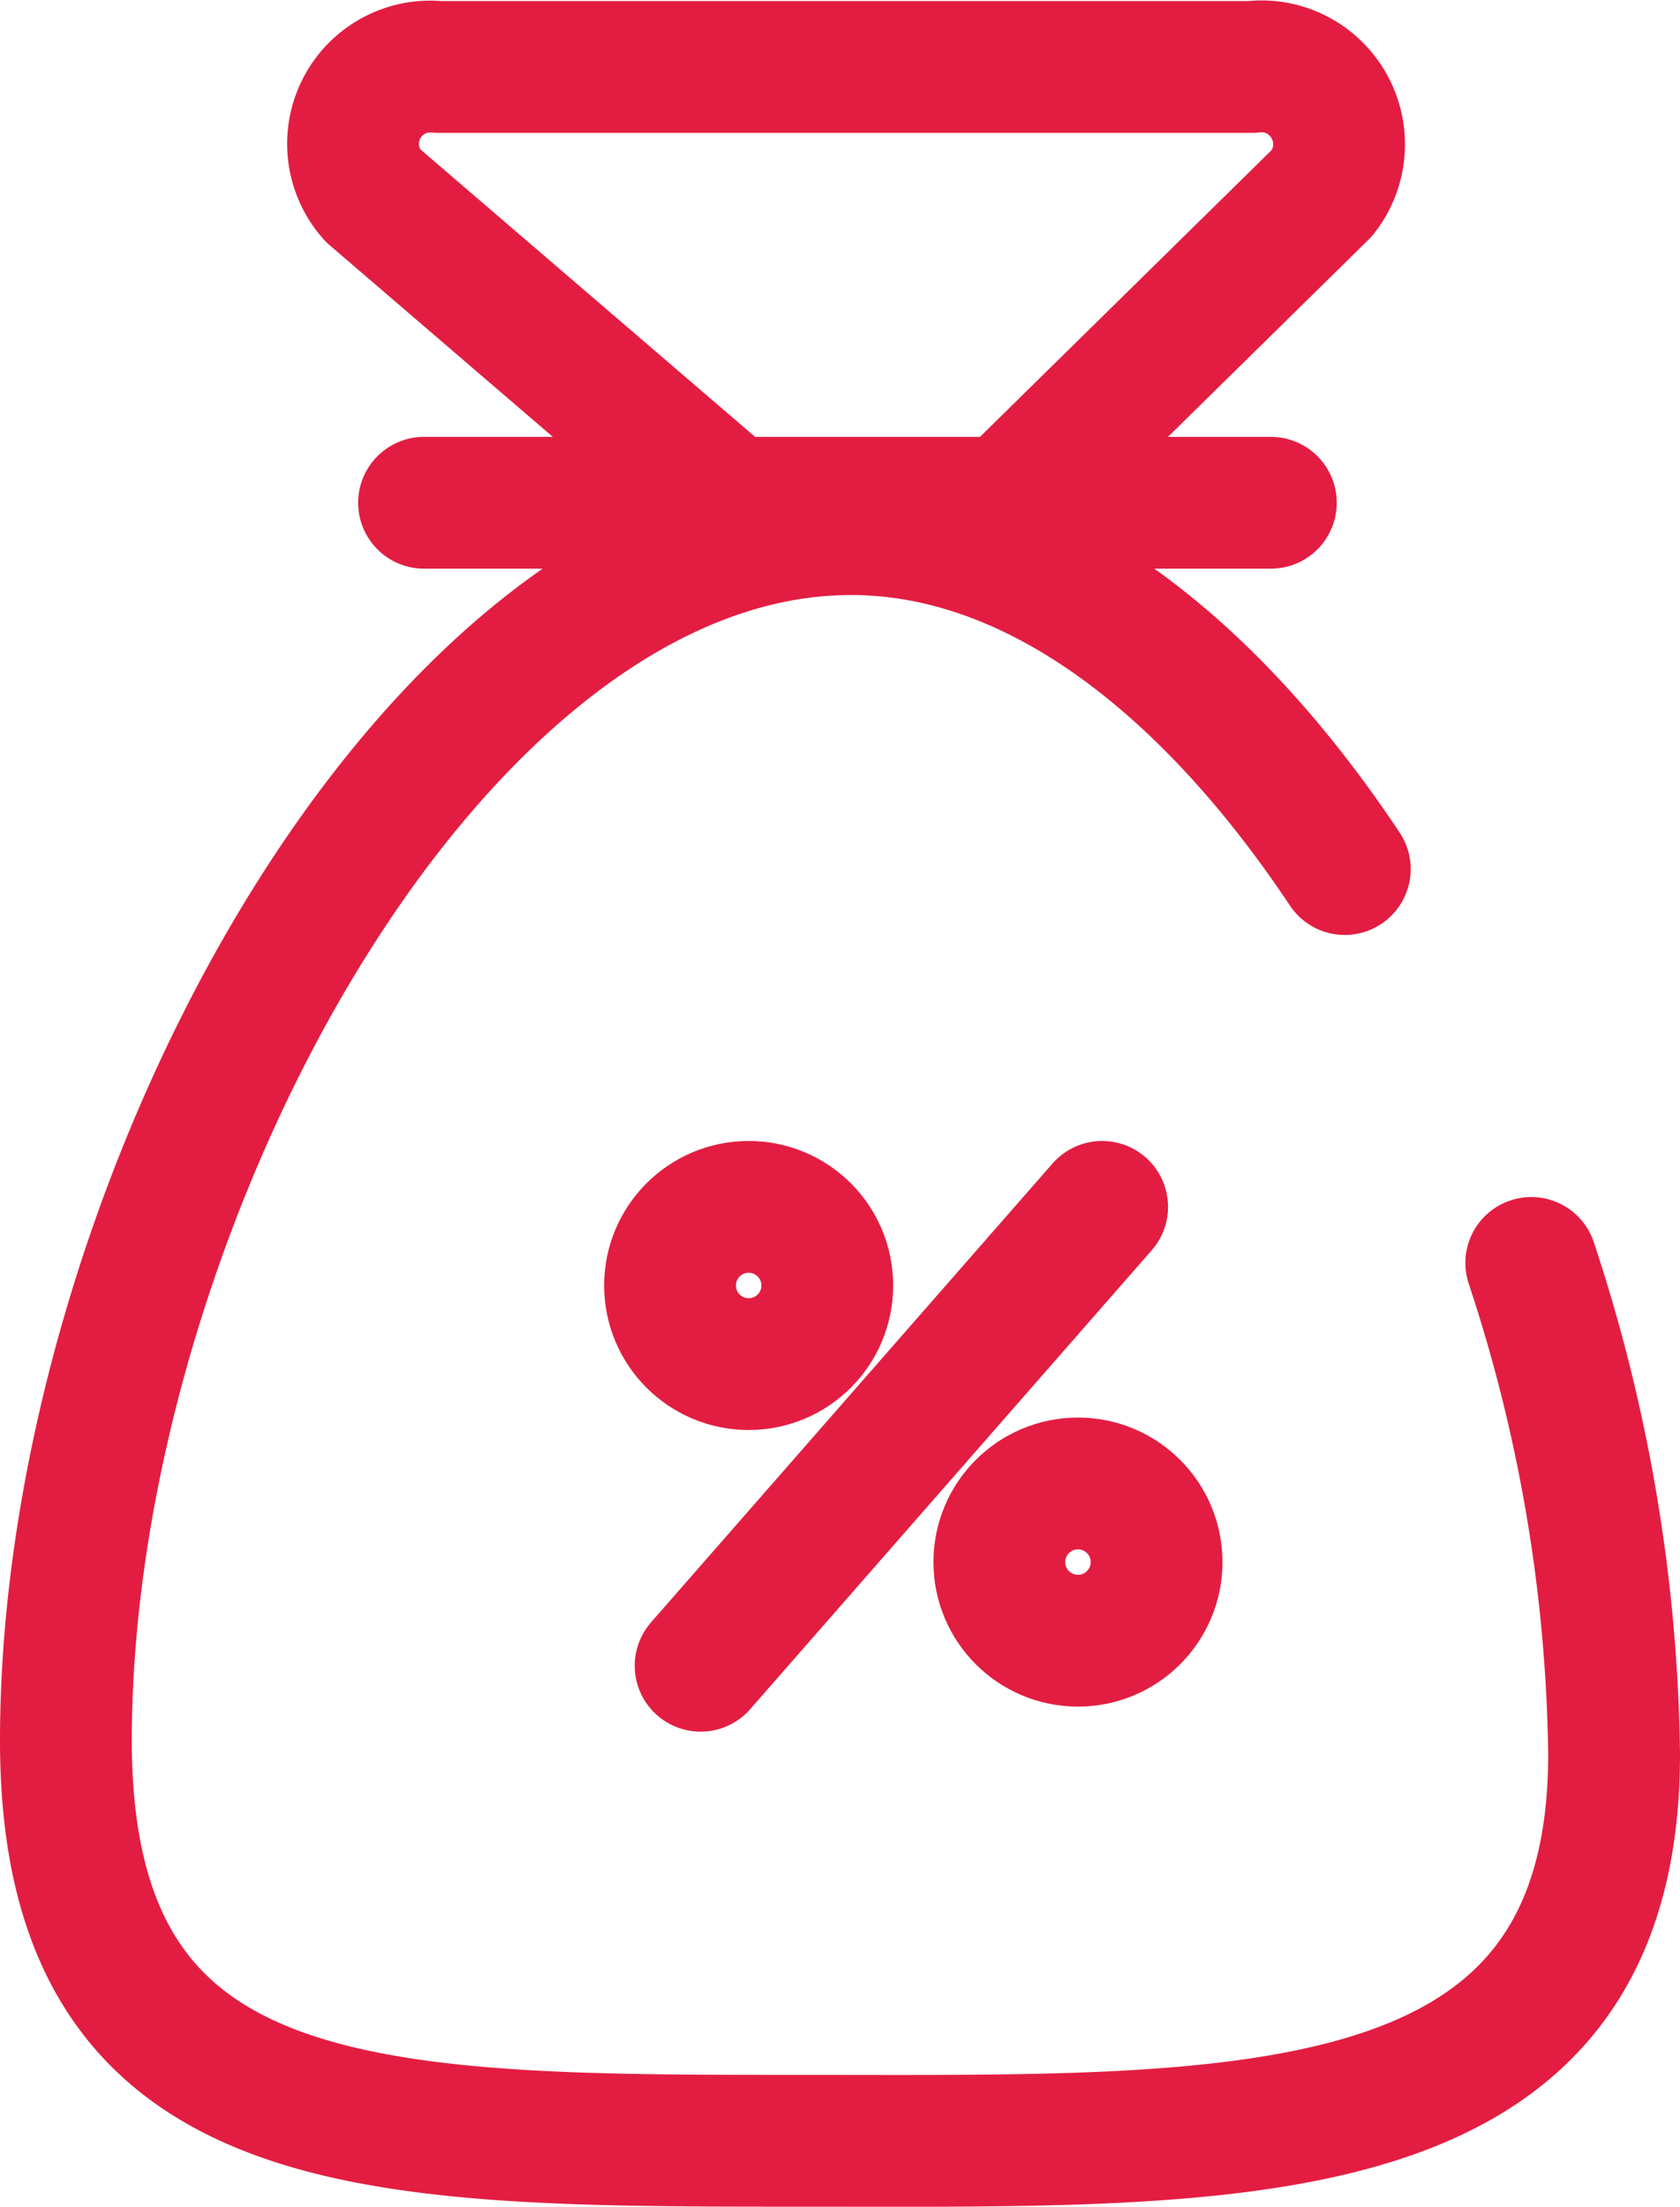
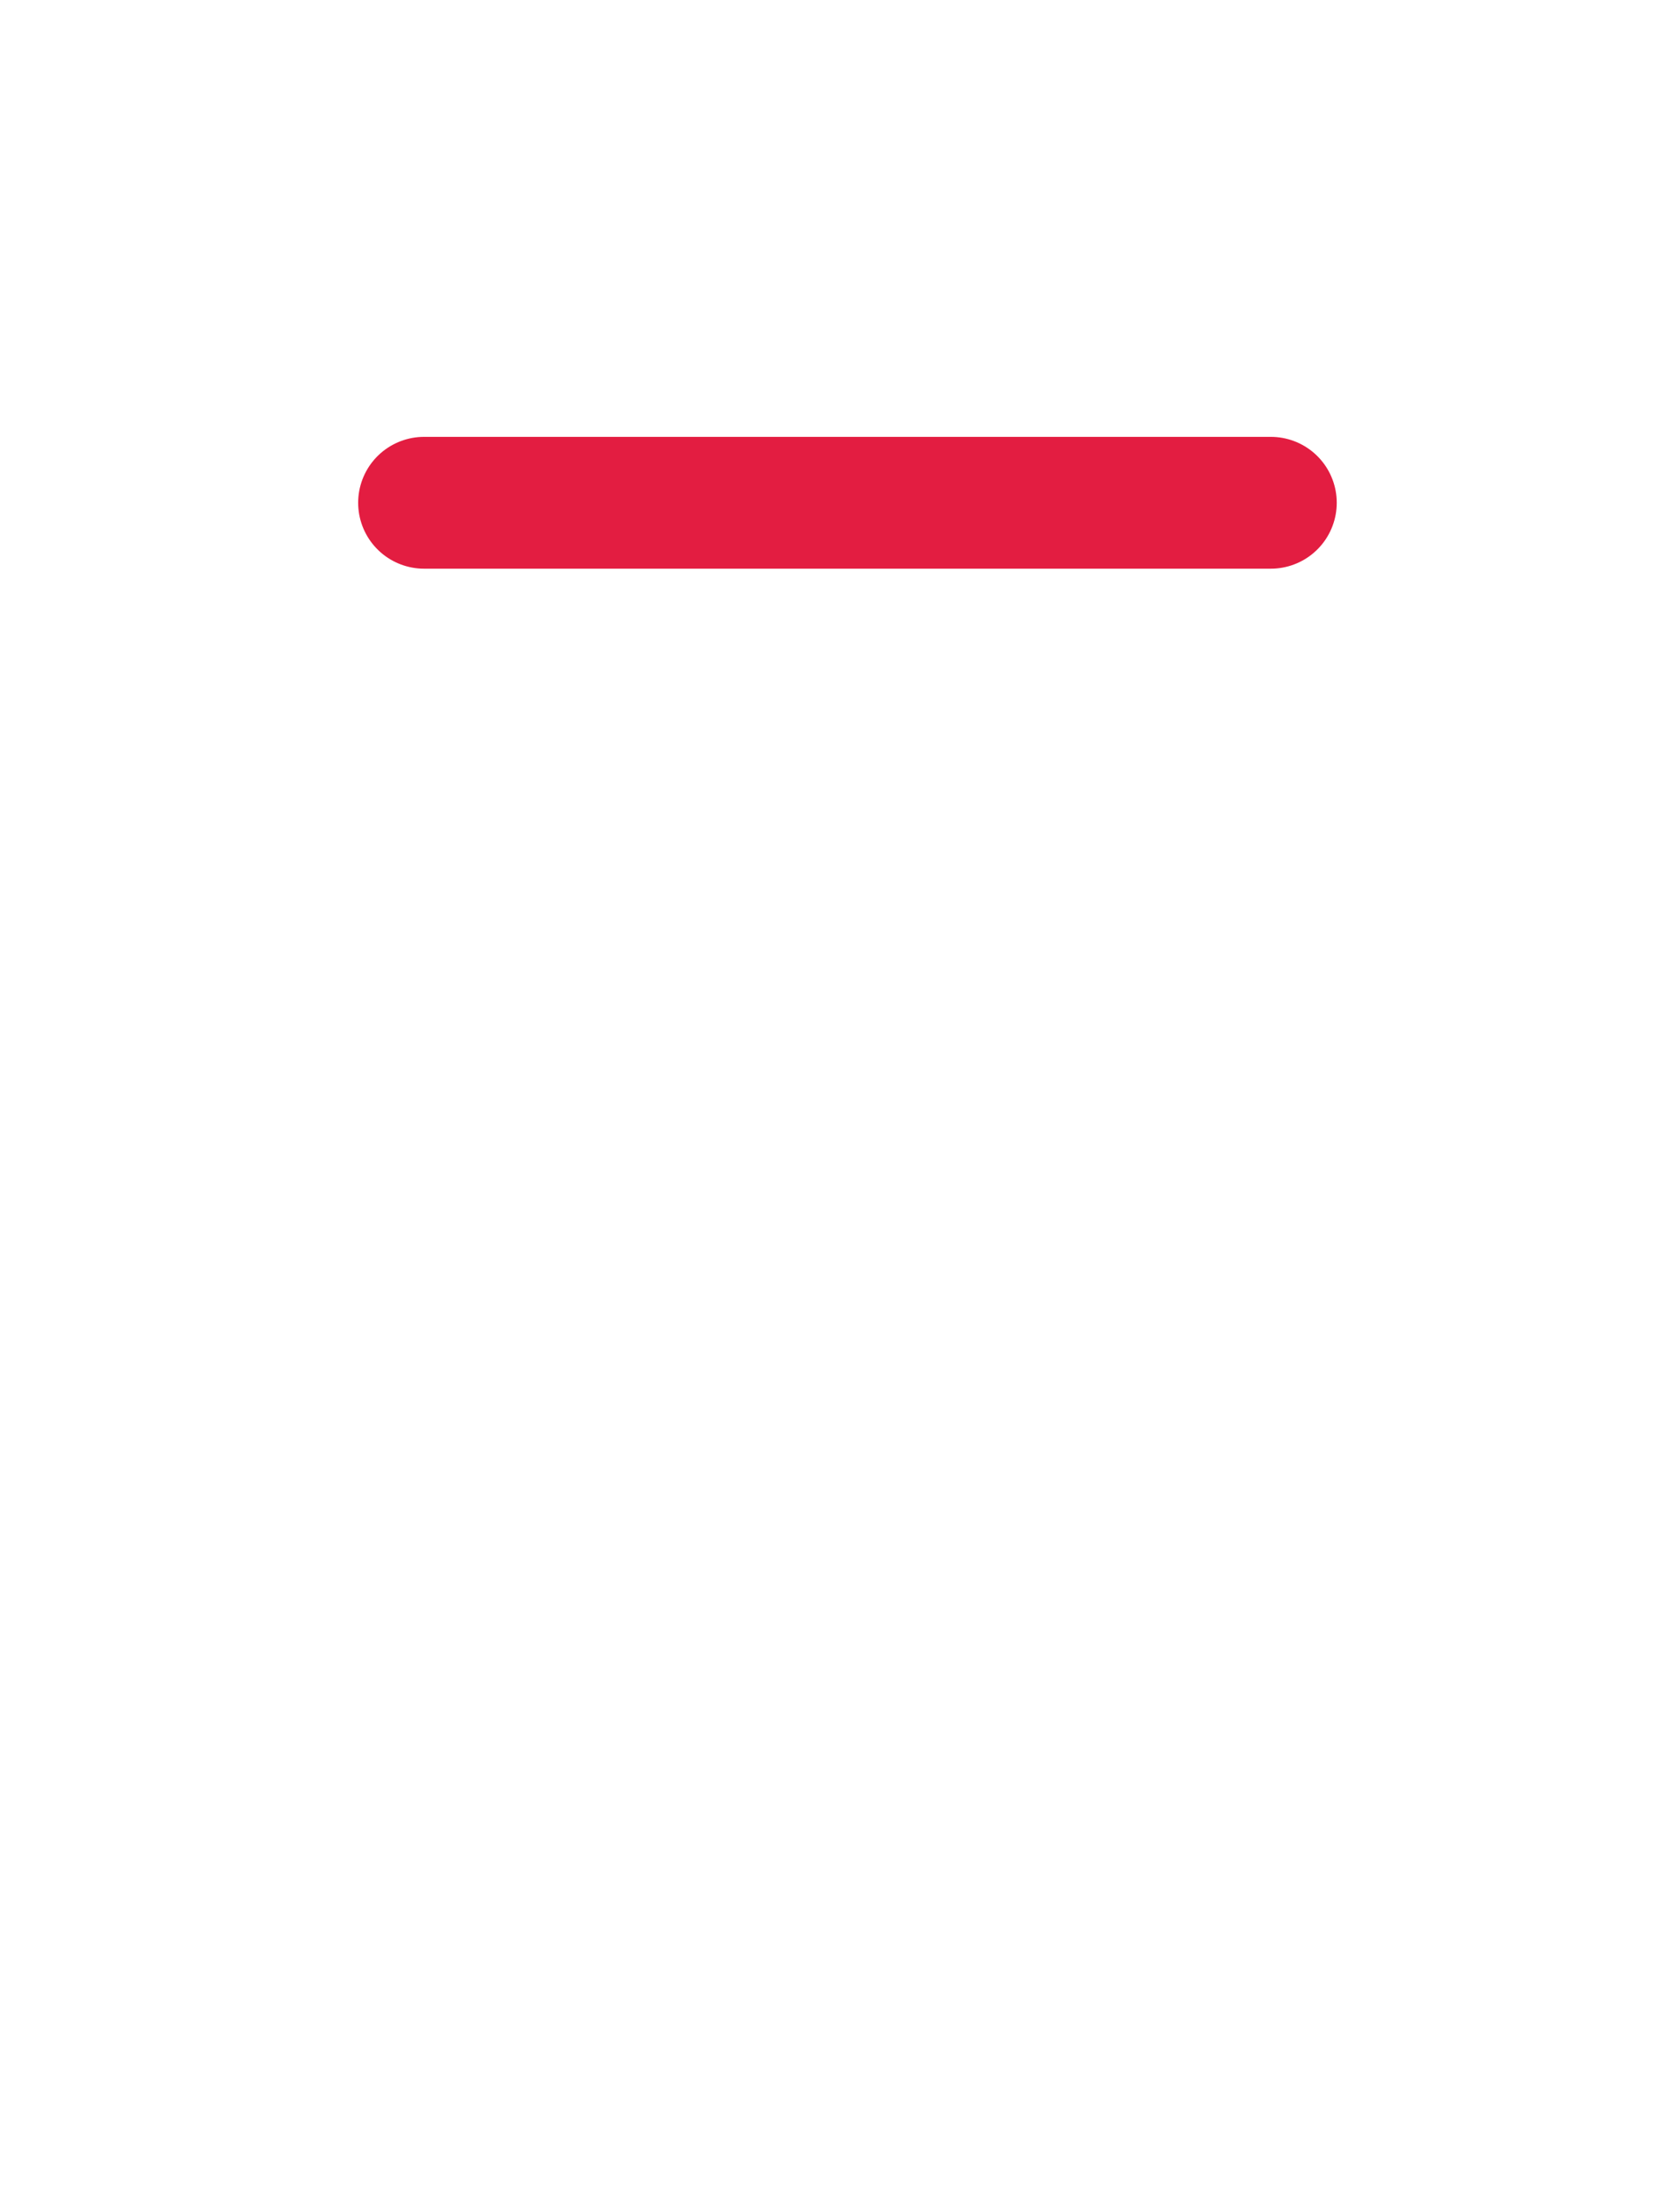
<svg xmlns="http://www.w3.org/2000/svg" width="25.494" height="33.485" viewBox="0 0 25.494 33.485">
  <g id="Componente_109_4" data-name="Componente 109 4" transform="translate(22.22 -273.59)">
    <g id="Grupo_24763" data-name="Grupo 24763" transform="translate(-21.22 274.595)">
      <g id="Grupo_23863" data-name="Grupo 23863" transform="translate(0 0)">
-         <path id="Caminho_10221" data-name="Caminho 10221" d="M32.017,25.625a24.623,24.623,0,0,1,1.257,7.453c0,6.106-5.641,5.867-12.25,5.867S9.78,38.977,9.78,32.872c0-8.066,5.564-18.382,11.915-18.382,2.843,0,5.461,2.108,7.492,5.158" transform="translate(-9.78 -7.466)" fill="none" stroke="#E31D41" stroke-linecap="round" stroke-linejoin="round" stroke-width="2" />
        <line id="Linha_50" data-name="Linha 50" x2="12.85" transform="translate(5.435 6.624)" fill="none" stroke="#E31D41" stroke-linecap="round" stroke-linejoin="round" stroke-width="2" />
        <g id="Grupo_23862" data-name="Grupo 23862" transform="translate(4.358)">
-           <path id="Caminho_10222" data-name="Caminho 10222" d="M26.611,10.072l4.636-4.558a1.186,1.186,0,0,0-.187-1.657,1.167,1.167,0,0,0-.883-.251H17.836a1.173,1.173,0,0,0-1,1.947l5.255,4.513" transform="translate(-16.539 -3.595)" fill="none" stroke="#E31D41" stroke-linecap="round" stroke-linejoin="round" stroke-width="2" />
-         </g>
+           </g>
      </g>
      <g id="Grupo_10712" data-name="Grupo 10712" transform="translate(9.168 17.308)">
        <g id="Grupo_10711" data-name="Grupo 10711" transform="translate(0.464)">
-           <line id="Linha_114" data-name="Linha 114" y1="6.963" x2="6.093" fill="none" stroke="#E31D41" stroke-linecap="round" stroke-linejoin="round" stroke-width="2" />
-         </g>
-         <circle id="Elipse_57" data-name="Elipse 57" cx="1.193" cy="1.193" r="1.193" fill="none" stroke="#E31D41" stroke-linecap="round" stroke-linejoin="round" stroke-width="2" />
-         <circle id="Elipse_58" data-name="Elipse 58" cx="1.193" cy="1.193" r="1.193" transform="translate(4.997 4.197)" fill="none" stroke="#E31D41" stroke-linecap="round" stroke-linejoin="round" stroke-width="2" />
+           </g>
      </g>
    </g>
  </g>
</svg>